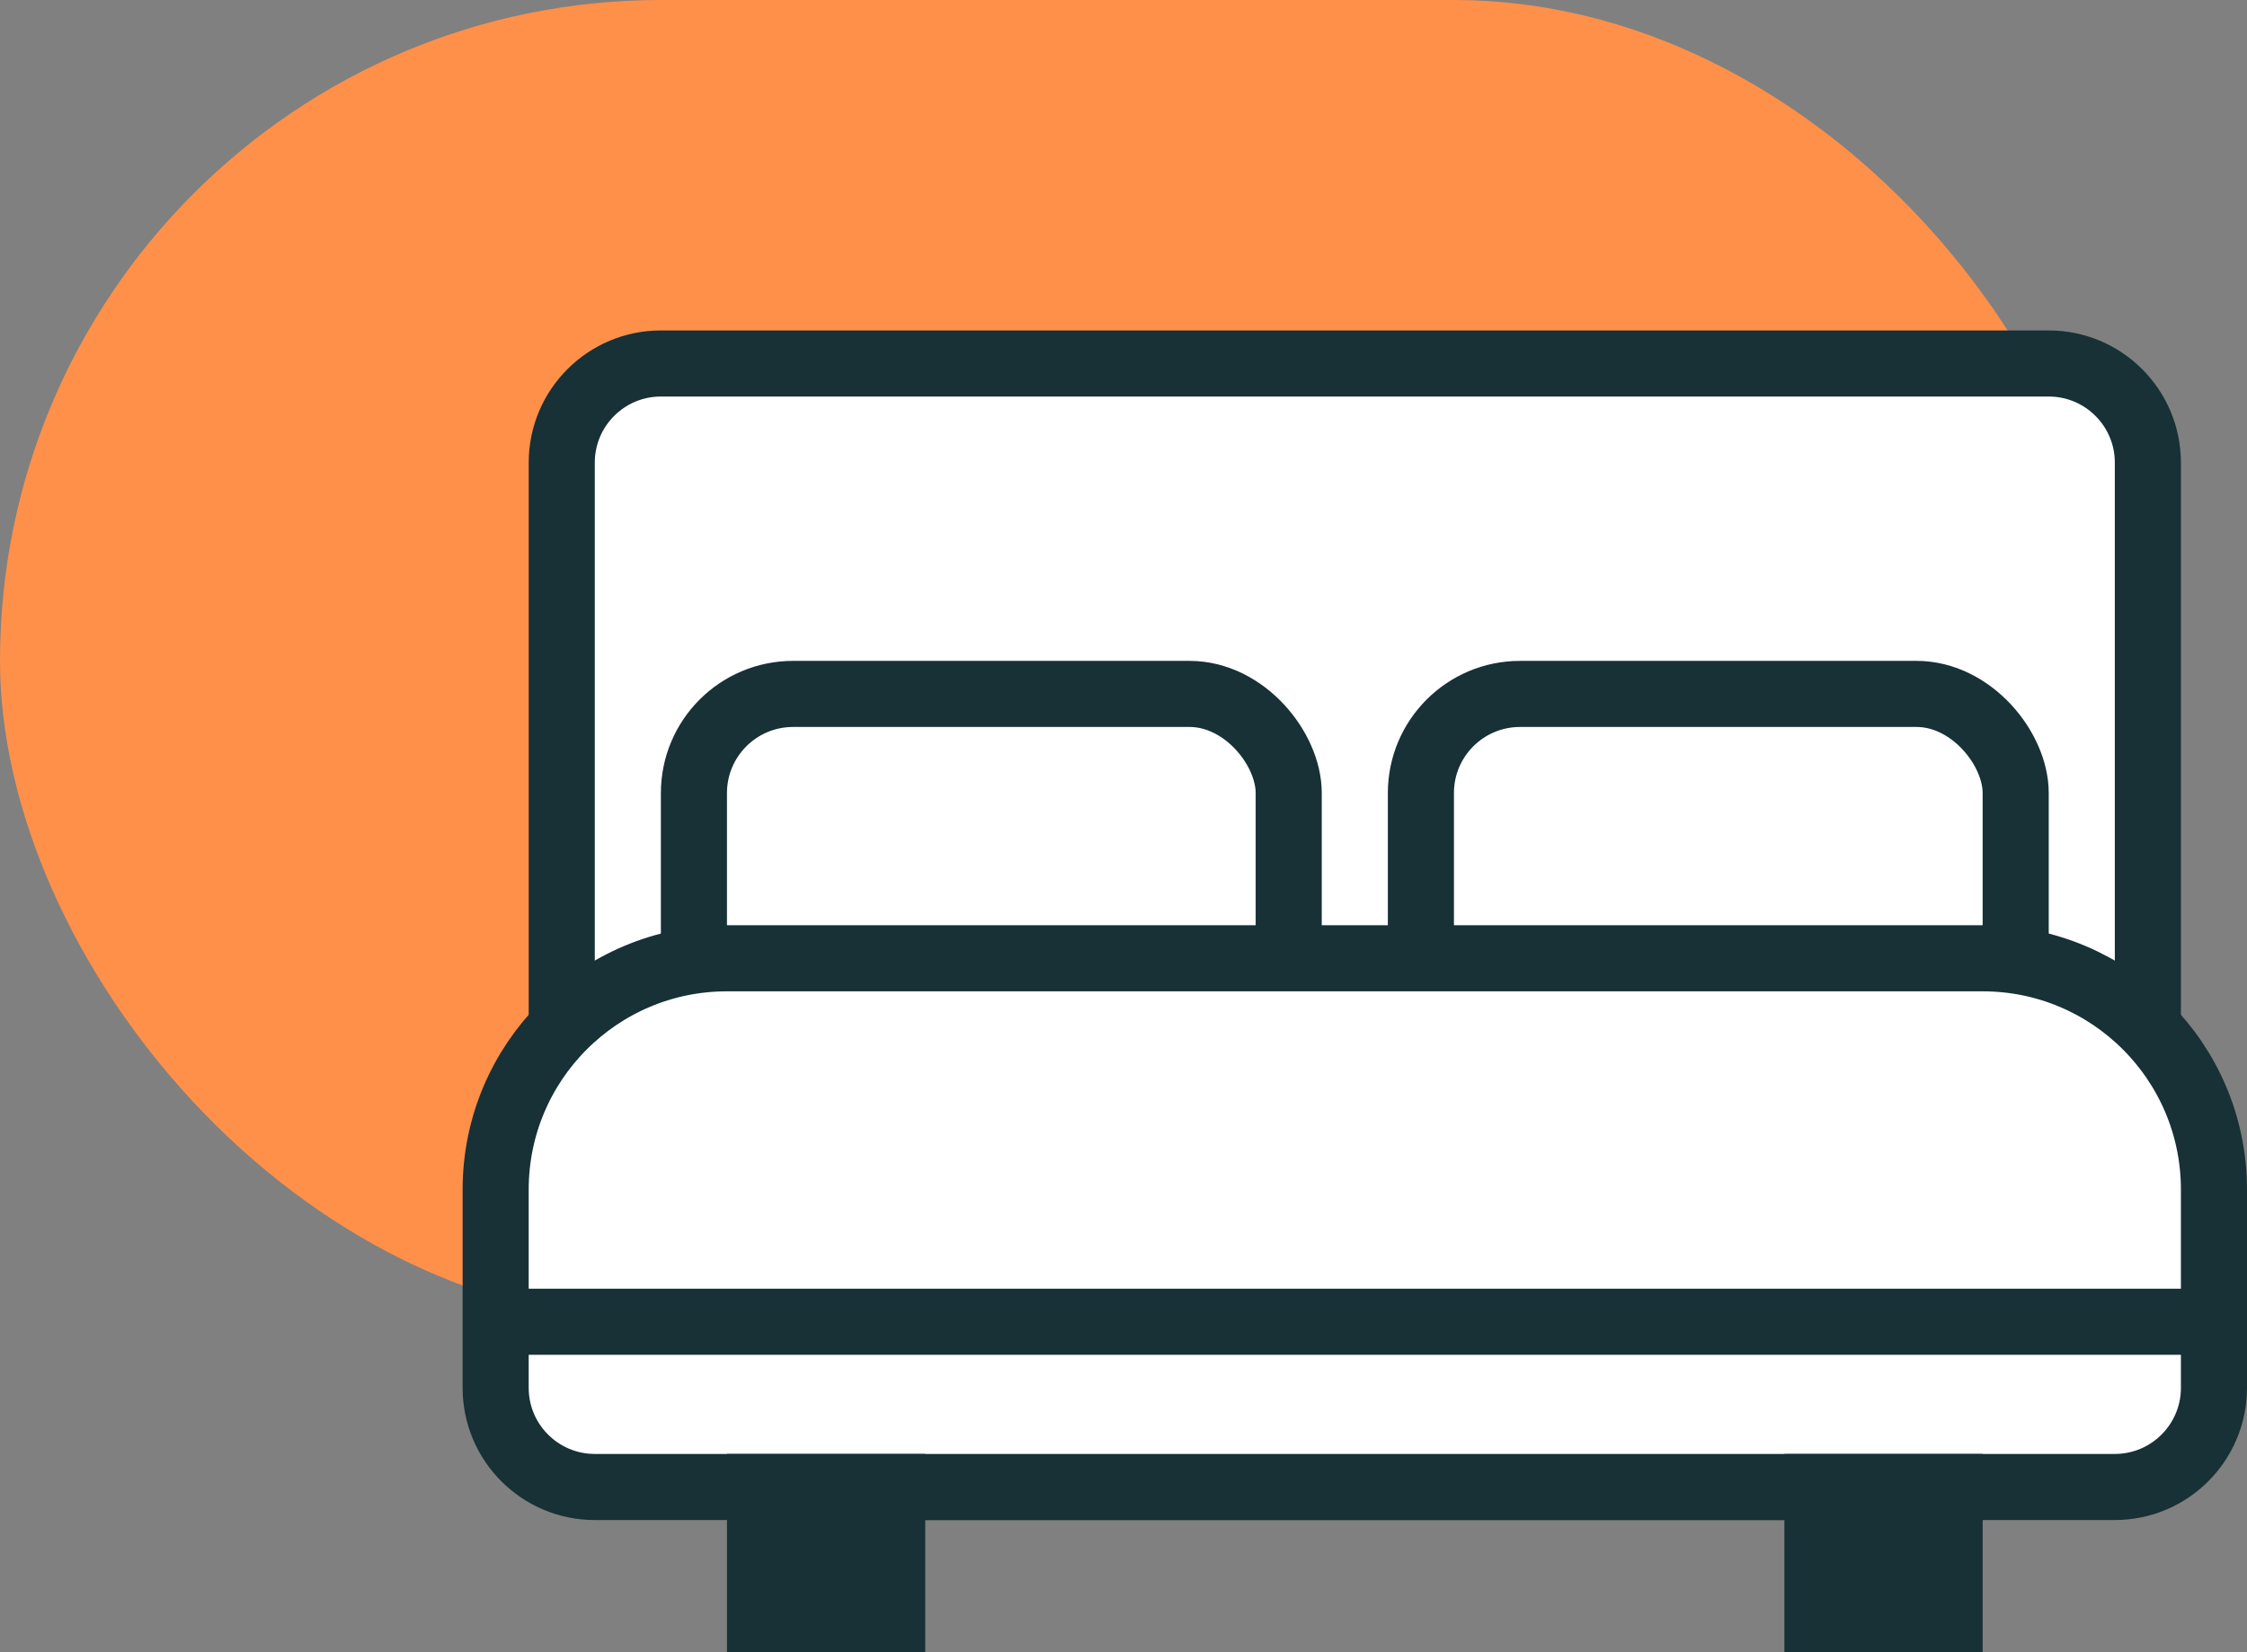
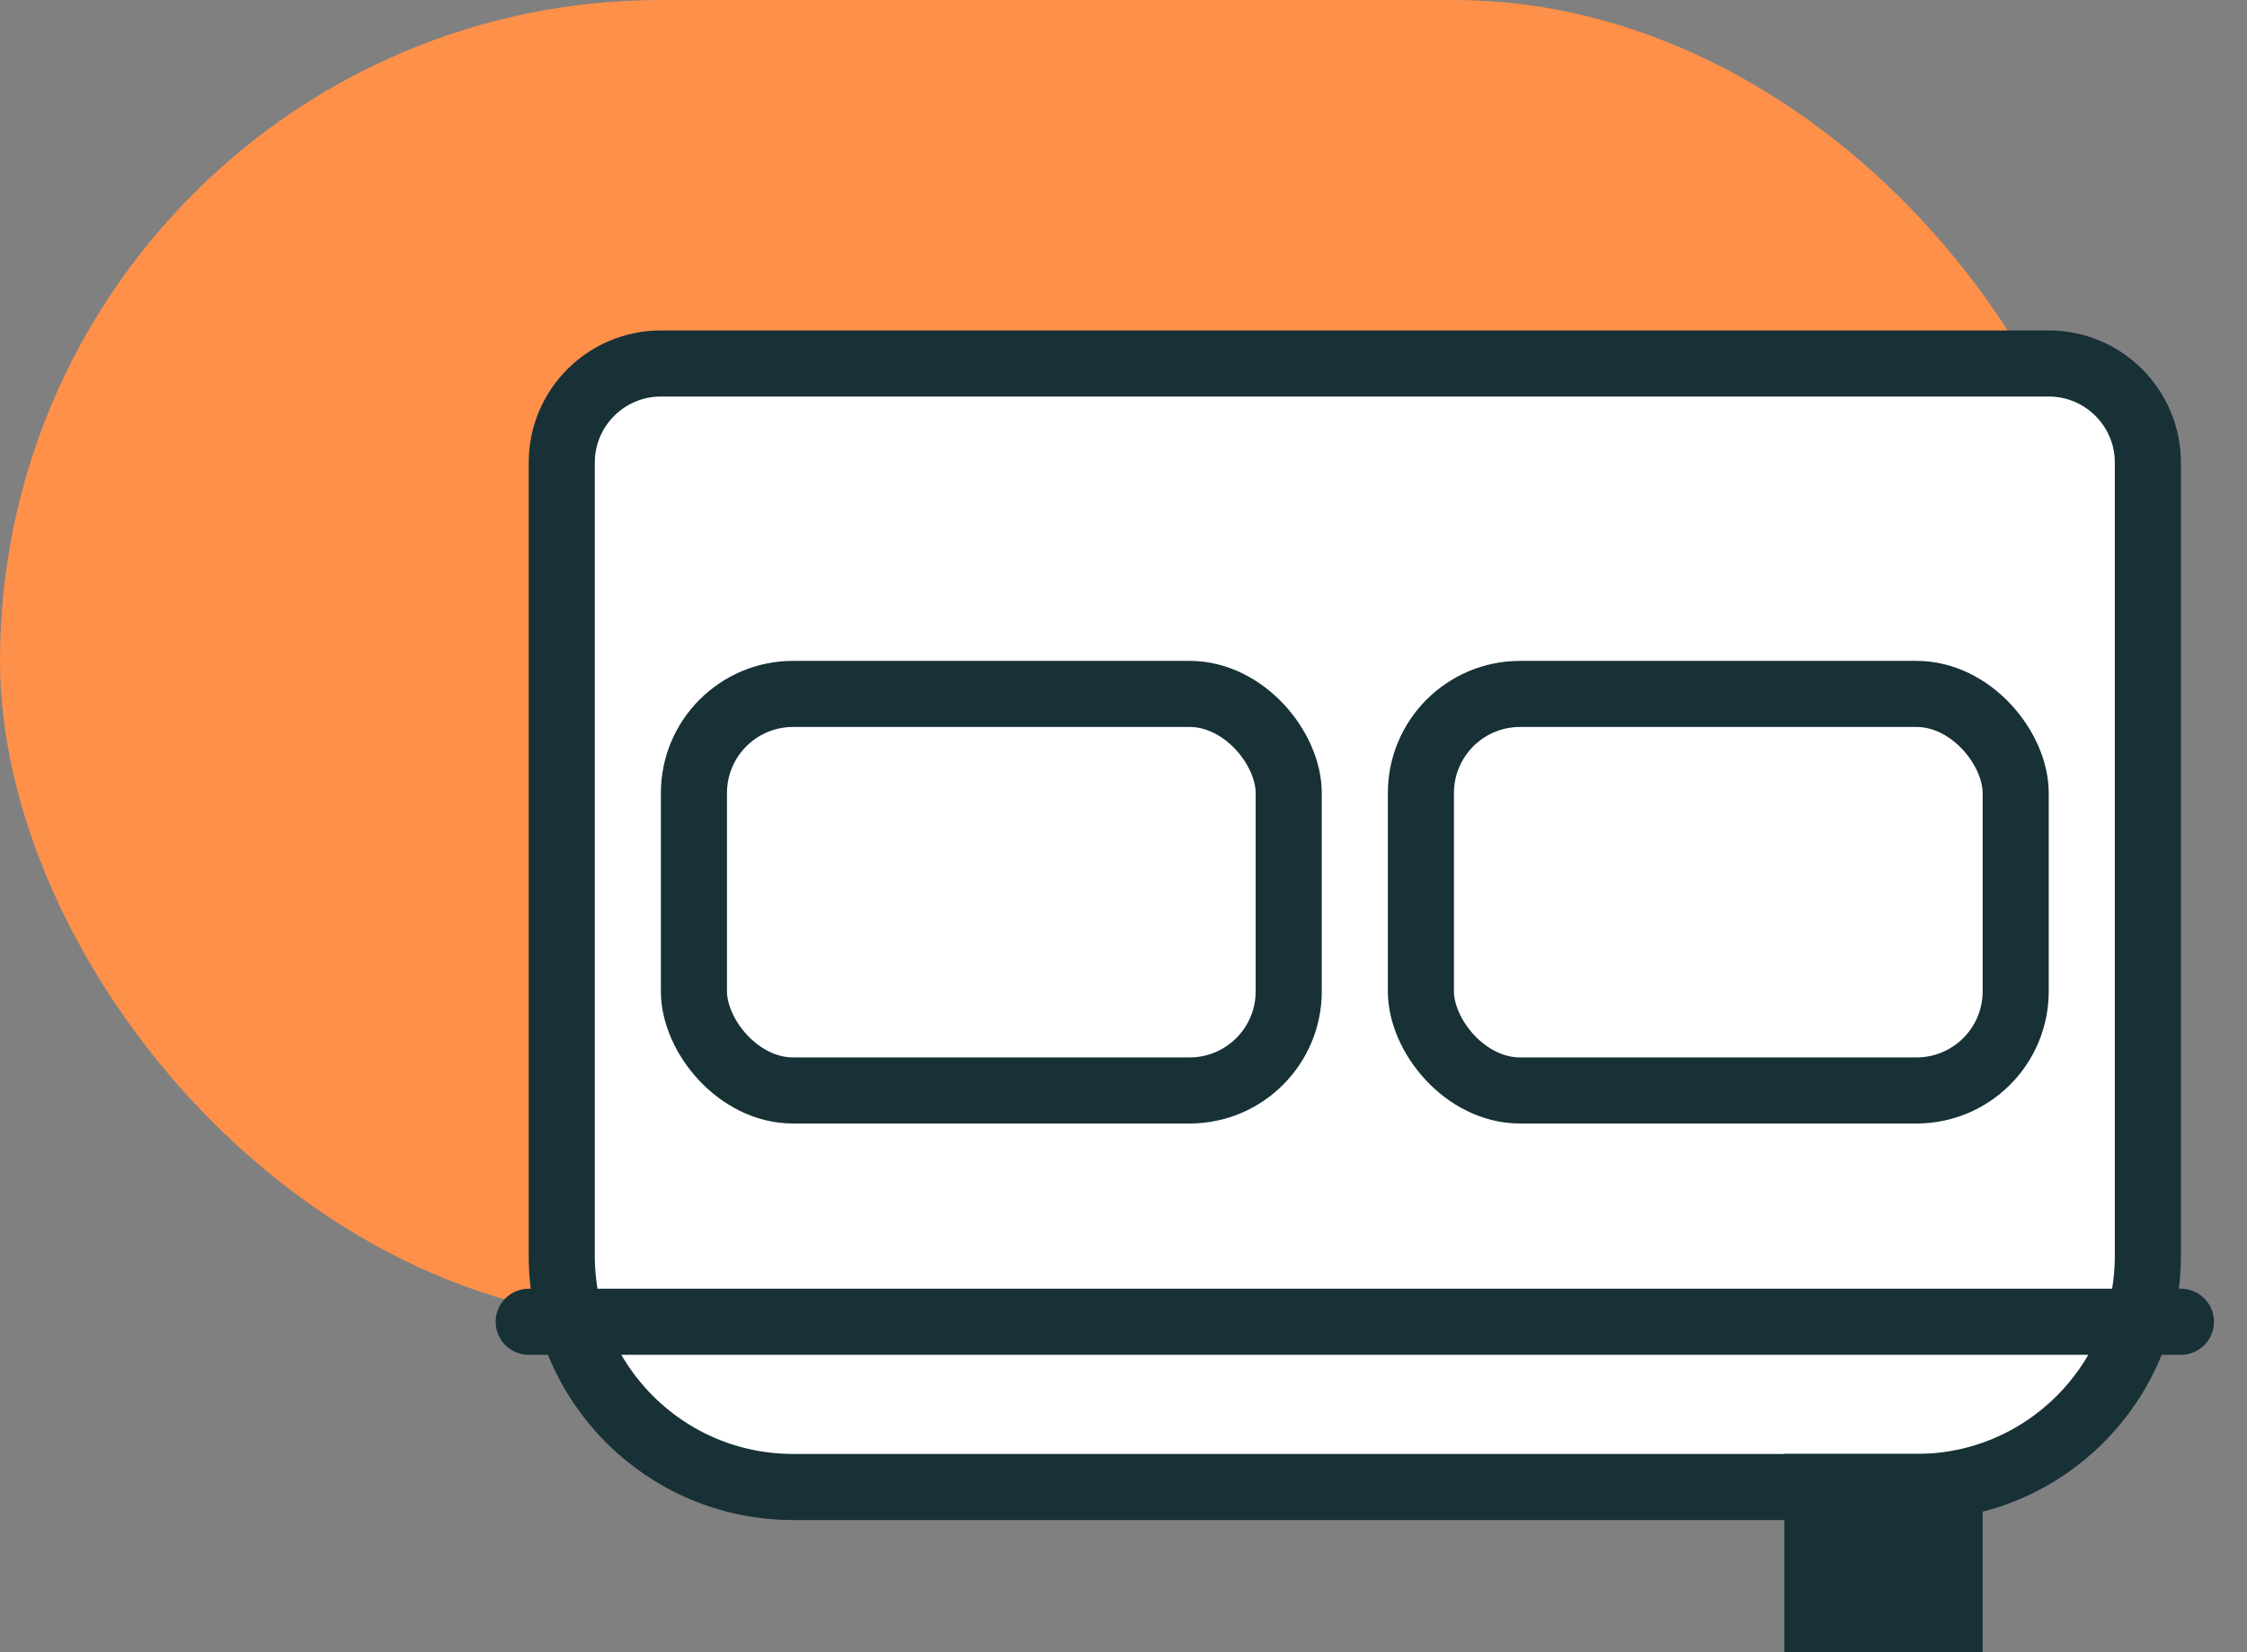
<svg xmlns="http://www.w3.org/2000/svg" width="34" height="25" viewBox="0 0 34 25" fill="none">
  <rect x="0" y="0" width="34" height="25" fill="#808080" stroke="none" />
  <rect width="32" height="20" rx="10" fill="#FF904A" />
  <path d="M32.5 19C32.5 20.933 30.933 22.5 29 22.5L12 22.5C10.067 22.5 8.5 20.933 8.5 19L8.5 7C8.5 6.172 9.172 5.5 10 5.5L31 5.5C31.828 5.5 32.5 6.172 32.5 7L32.5 19Z" fill="white" stroke="#173136" />
  <rect x="10.5" y="10.5" width="9" height="6" rx="1.5" stroke="#173136" />
  <rect x="21.5" y="10.5" width="9" height="6" rx="1.5" stroke="#173136" />
-   <path d="M7.5 18C7.5 16.067 9.067 14.5 11 14.5H30C31.933 14.5 33.5 16.067 33.5 18V21C33.5 21.828 32.828 22.5 32 22.5H9C8.172 22.5 7.5 21.828 7.5 21V18Z" fill="white" stroke="#173136" />
  <path d="M8 20L33 20" stroke="#173136" stroke-linecap="round" />
-   <rect x="11" y="22" width="3" height="3" fill="#173136" />
  <rect x="27" y="22" width="3" height="3" fill="#173136" />
</svg>